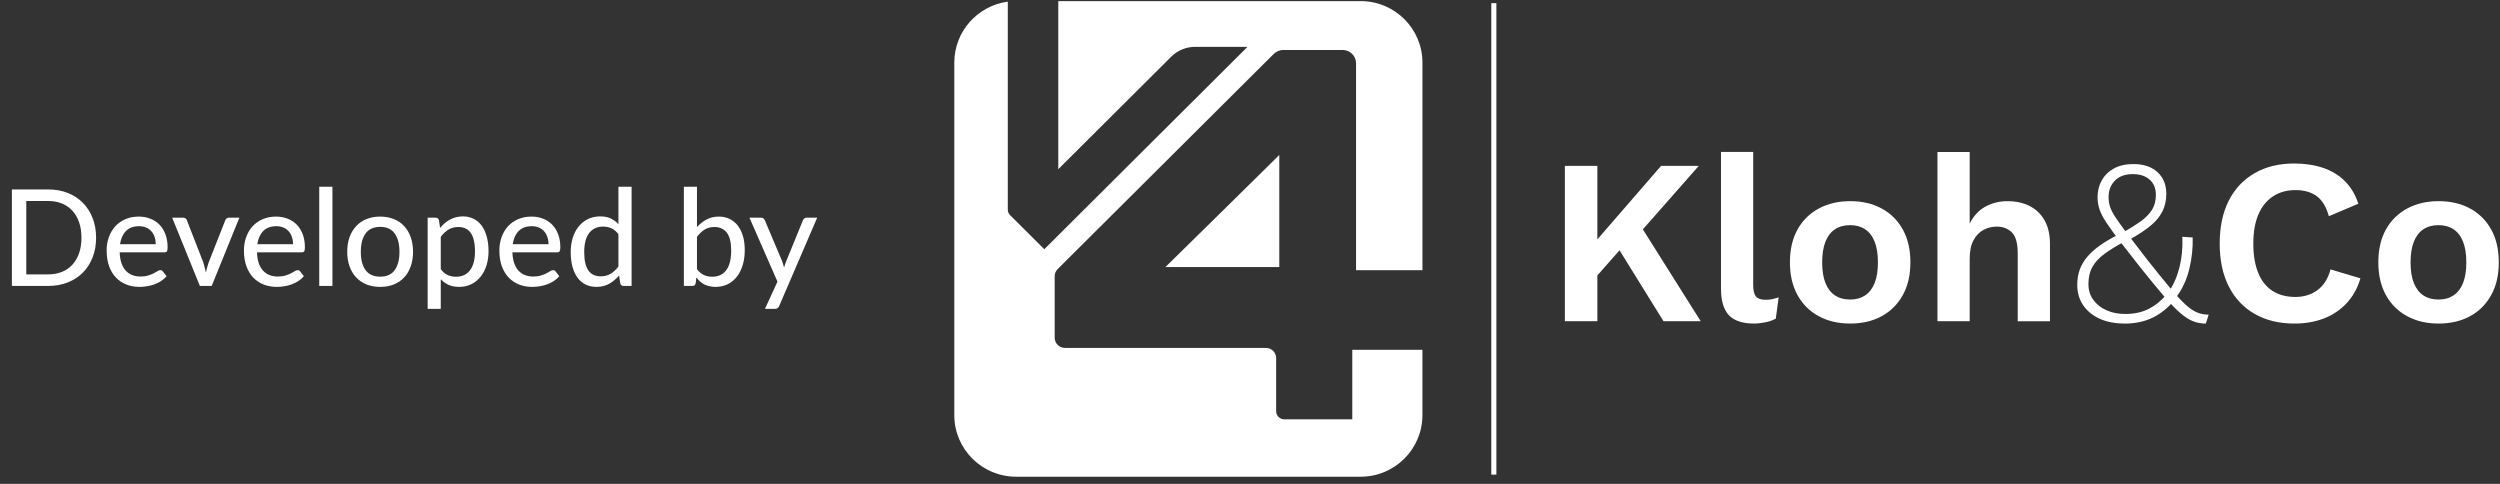
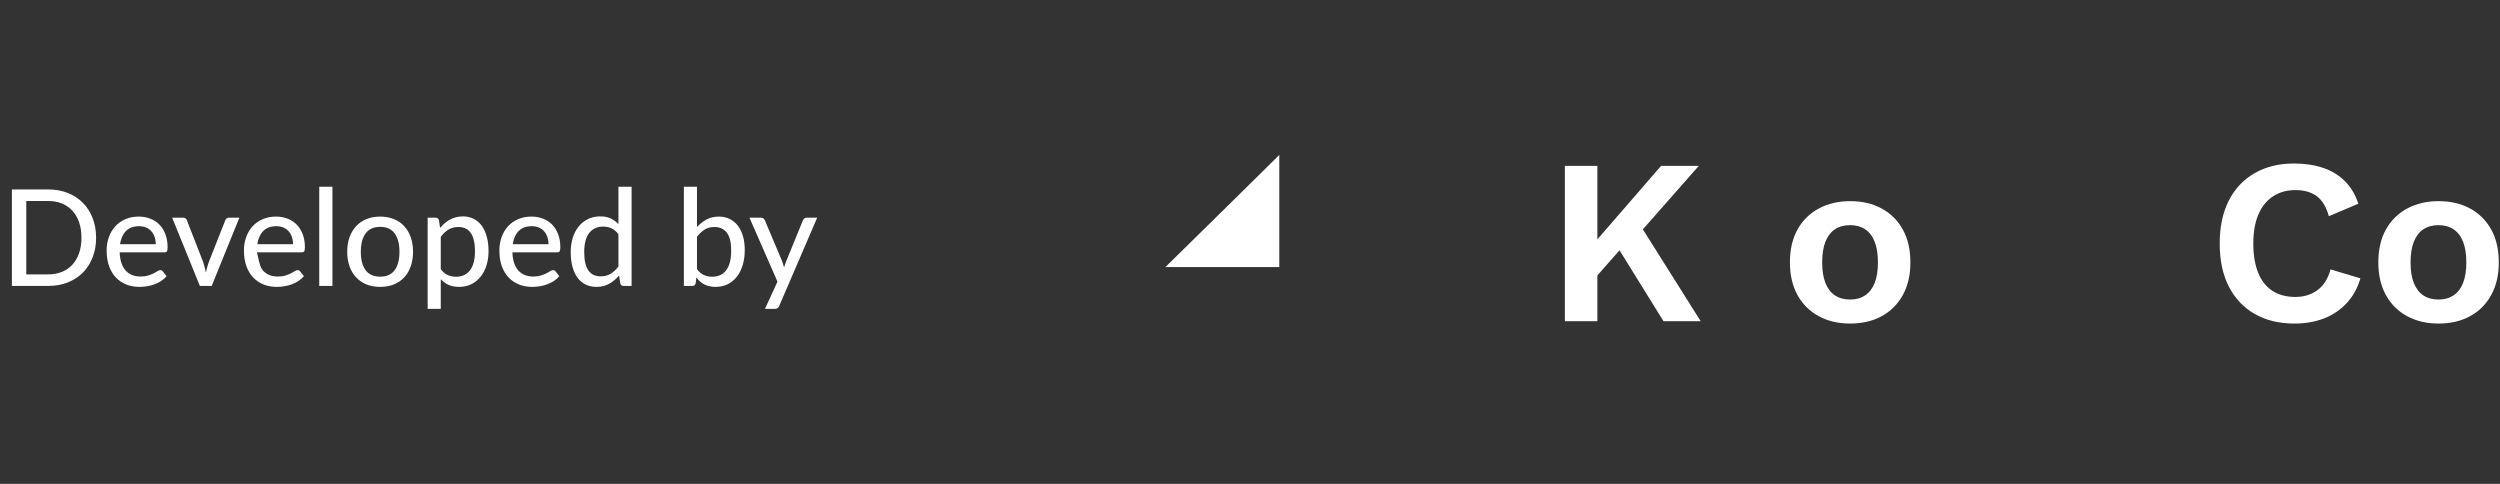
<svg xmlns="http://www.w3.org/2000/svg" width="186" height="36" viewBox="0 0 186 36" fill="none">
  <rect x="0" y="0" width="186" height="36" fill="#333333" stroke="none" />
-   <path d="M100.61 26.023V31.199H95.552C95.218 31.199 94.946 30.929 94.946 30.594V26.645C94.946 26.224 94.604 25.884 94.184 25.884H79.231C78.808 25.884 78.468 25.544 78.468 25.123V20.556C78.468 20.355 78.548 20.162 78.691 20.019L94.769 4.01C94.957 3.824 95.212 3.718 95.476 3.718H99.891C100.443 3.718 100.891 4.164 100.891 4.712V20.102H105.83V4.66C105.83 2.133 103.772 0.082 101.233 0.082H78.736V12.588L87.138 4.22C87.61 3.749 88.25 3.485 88.919 3.485H92.815L77.695 18.542L75.145 16.002C75.039 15.896 74.98 15.755 74.98 15.606V0.123C72.733 0.424 71 2.34 71 4.66V30.888C71 33.415 73.059 35.467 75.597 35.467H101.232C103.77 35.467 105.828 33.417 105.828 30.888V26.025H100.609L100.61 26.023Z" fill="white" />
  <path d="M86.706 19.87H95.179V11.526C95.199 11.526 86.706 19.87 86.706 19.87Z" fill="white" />
-   <path d="M111.331 0.234H110.952V35.312H111.331V0.234Z" fill="white" />
  <path d="M118.844 12.339V23.896H116.426V12.339H118.844ZM126.39 12.339L121.101 18.345L120.908 18.152L118.018 21.427L117.65 19.186L123.586 12.339H126.388H126.39ZM121.767 16.331L126.53 23.896H123.763L119.909 17.68L121.765 16.331H121.767Z" fill="white" />
-   <path d="M130.437 11.306V21.2C130.437 21.609 130.507 21.895 130.647 22.059C130.786 22.222 131.021 22.304 131.348 22.304C131.547 22.304 131.711 22.289 131.839 22.26C131.967 22.23 132.131 22.187 132.33 22.128L132.12 23.703C131.921 23.82 131.673 23.909 131.376 23.974C131.078 24.037 130.783 24.071 130.492 24.071C129.641 24.071 129.018 23.864 128.627 23.45C128.237 23.035 128.042 22.373 128.042 21.462V11.305H130.44L130.437 11.306Z" fill="white" />
  <path d="M137.652 14.966C138.539 14.966 139.318 15.146 139.989 15.509C140.661 15.871 141.185 16.39 141.564 17.067C141.944 17.744 142.133 18.562 142.133 19.518C142.133 20.474 141.944 21.277 141.564 21.962C141.185 22.644 140.659 23.167 139.989 23.529C139.318 23.892 138.539 24.072 137.652 24.072C136.765 24.072 136 23.892 135.324 23.529C134.647 23.167 134.119 22.644 133.739 21.962C133.36 21.279 133.17 20.465 133.17 19.518C133.17 18.572 133.36 17.744 133.739 17.067C134.119 16.39 134.647 15.871 135.324 15.509C136 15.146 136.778 14.966 137.652 14.966ZM137.652 16.751C137.207 16.751 136.832 16.853 136.523 17.058C136.214 17.262 135.978 17.569 135.815 17.977C135.651 18.386 135.569 18.899 135.569 19.518C135.569 20.137 135.651 20.651 135.815 21.06C135.978 21.469 136.214 21.776 136.523 21.978C136.832 22.183 137.209 22.285 137.652 22.285C138.094 22.285 138.455 22.183 138.764 21.978C139.073 21.774 139.309 21.467 139.472 21.06C139.636 20.652 139.718 20.137 139.718 19.518C139.718 18.899 139.636 18.386 139.472 17.977C139.309 17.567 139.073 17.262 138.764 17.058C138.455 16.853 138.083 16.751 137.652 16.751Z" fill="white" />
-   <path d="M144.147 23.896V11.307H146.546V16.631C146.827 16.071 147.212 15.652 147.701 15.379C148.192 15.106 148.746 14.968 149.366 14.968C149.985 14.968 150.513 15.085 150.985 15.318C151.458 15.552 151.831 15.904 152.107 16.378C152.38 16.85 152.518 17.443 152.518 18.156V23.9H150.119V18.857C150.119 18.098 149.972 17.575 149.68 17.289C149.388 17.003 149.014 16.859 148.558 16.859C148.22 16.859 147.896 16.938 147.586 17.096C147.277 17.254 147.026 17.51 146.833 17.866C146.639 18.223 146.545 18.691 146.545 19.275V23.898H144.146L144.147 23.896Z" fill="white" />
-   <path d="M158.052 24.071C157.351 24.071 156.739 23.952 156.213 23.712C155.686 23.472 155.279 23.138 154.987 22.706C154.695 22.275 154.548 21.773 154.548 21.2C154.548 20.78 154.61 20.4 154.732 20.062C154.855 19.723 155.041 19.405 155.292 19.108C155.543 18.81 155.857 18.528 156.239 18.258C156.618 17.99 157.064 17.726 157.578 17.47L158.015 17.259C158.505 16.979 158.926 16.715 159.275 16.464C159.625 16.212 159.9 15.932 160.099 15.623C160.298 15.314 160.397 14.937 160.397 14.494C160.397 14.016 160.242 13.639 159.934 13.366C159.625 13.092 159.207 12.954 158.682 12.954C158.109 12.954 157.667 13.114 157.351 13.436C157.036 13.758 156.878 14.163 156.878 14.652C156.878 14.898 156.91 15.128 156.975 15.344C157.038 15.56 157.17 15.824 157.369 16.133C157.568 16.441 157.86 16.85 158.245 17.358C158.63 17.866 159.143 18.533 159.787 19.363C160.464 20.214 161.027 20.91 161.477 21.447C161.925 21.985 162.306 22.394 162.615 22.673C162.924 22.954 163.21 23.145 163.474 23.251C163.737 23.357 164.019 23.409 164.324 23.409L164.114 24.075C163.787 24.075 163.478 24.019 163.186 23.909C162.894 23.8 162.574 23.595 162.223 23.298C161.873 23 161.458 22.57 160.979 22.011C160.499 21.451 159.911 20.733 159.21 19.857C158.591 19.074 158.081 18.422 157.678 17.895C157.274 17.371 156.955 16.927 156.715 16.564C156.475 16.201 156.306 15.876 156.207 15.584C156.108 15.292 156.058 14.983 156.058 14.656C156.058 14.212 156.16 13.804 156.365 13.431C156.57 13.057 156.869 12.759 157.267 12.538C157.663 12.317 158.154 12.205 158.738 12.205C159.229 12.205 159.655 12.293 160.017 12.467C160.38 12.642 160.663 12.897 160.867 13.23C161.072 13.563 161.174 13.957 161.174 14.412C161.174 14.903 161.077 15.34 160.886 15.725C160.692 16.11 160.399 16.467 160.002 16.793C159.604 17.12 159.086 17.464 158.444 17.825L158.076 17.964C157.481 18.28 156.982 18.585 156.579 18.883C156.175 19.18 155.876 19.504 155.677 19.855C155.478 20.205 155.379 20.633 155.379 21.135C155.379 21.59 155.502 21.985 155.748 22.318C155.993 22.651 156.319 22.907 156.728 23.087C157.137 23.268 157.598 23.359 158.111 23.359C158.812 23.359 159.413 23.225 159.915 22.955C160.417 22.688 160.854 22.32 161.228 21.853L161.351 21.713C161.713 21.187 161.981 20.575 162.156 19.874C162.331 19.173 162.401 18.422 162.366 17.615L163.136 17.667C163.158 18.45 163.074 19.234 162.881 20.023C162.688 20.811 162.364 21.509 161.909 22.115L161.75 22.342C161.341 22.868 160.832 23.288 160.218 23.603C159.606 23.917 158.885 24.075 158.055 24.075L158.052 24.071Z" fill="white" />
  <path d="M175.616 20.709C175.394 21.456 175.043 22.081 174.565 22.583C174.085 23.085 173.52 23.459 172.867 23.705C172.214 23.95 171.495 24.073 170.714 24.073C169.57 24.073 168.581 23.833 167.746 23.355C166.911 22.877 166.269 22.193 165.819 21.306C165.369 20.419 165.146 19.357 165.146 18.119C165.146 16.88 165.371 15.818 165.819 14.931C166.269 14.044 166.911 13.362 167.746 12.882C168.581 12.404 169.559 12.164 170.678 12.164C171.472 12.164 172.19 12.272 172.832 12.488C173.473 12.703 174.02 13.036 174.468 13.486C174.916 13.936 175.247 14.494 175.458 15.158L173.269 16.086C173.07 15.385 172.767 14.886 172.358 14.589C171.949 14.291 171.424 14.143 170.783 14.143C170.141 14.143 169.6 14.295 169.128 14.598C168.655 14.901 168.289 15.35 168.032 15.937C167.776 16.527 167.647 17.254 167.647 18.117C167.647 18.98 167.766 19.692 168.006 20.289C168.246 20.884 168.599 21.334 169.066 21.637C169.533 21.94 170.106 22.093 170.783 22.093C171.413 22.093 171.958 21.923 172.419 21.585C172.88 21.246 173.204 20.733 173.39 20.043L175.614 20.709H175.616Z" fill="white" />
  <path d="M181.429 14.966C182.316 14.966 183.095 15.146 183.766 15.509C184.438 15.871 184.962 16.39 185.341 17.067C185.721 17.744 185.91 18.562 185.91 19.518C185.91 20.474 185.721 21.277 185.341 21.962C184.962 22.644 184.436 23.167 183.766 23.529C183.095 23.892 182.316 24.072 181.429 24.072C180.542 24.072 179.777 23.892 179.101 23.529C178.424 23.167 177.896 22.644 177.516 21.962C177.137 21.279 176.947 20.465 176.947 19.518C176.947 18.572 177.137 17.744 177.516 17.067C177.896 16.39 178.424 15.871 179.101 15.509C179.777 15.146 180.555 14.966 181.429 14.966ZM181.429 16.751C180.984 16.751 180.609 16.853 180.3 17.058C179.991 17.262 179.755 17.569 179.591 17.977C179.428 18.386 179.346 18.899 179.346 19.518C179.346 20.137 179.428 20.651 179.591 21.06C179.755 21.469 179.991 21.776 180.3 21.978C180.609 22.183 180.986 22.285 181.429 22.285C181.871 22.285 182.232 22.183 182.541 21.978C182.85 21.774 183.086 21.467 183.249 21.06C183.413 20.652 183.495 20.137 183.495 19.518C183.495 18.899 183.413 18.386 183.249 17.977C183.086 17.567 182.85 17.262 182.541 17.058C182.232 16.853 181.86 16.751 181.429 16.751Z" fill="white" />
-   <path d="M7.15 17.684C7.15 18.221 7.063 18.709 6.89 19.149C6.72 19.589 6.478 19.968 6.165 20.284C5.852 20.598 5.477 20.841 5.04 21.014C4.603 21.188 4.118 21.274 3.585 21.274H0.885V14.094H3.585C4.118 14.094 4.603 14.181 5.04 14.354C5.477 14.528 5.852 14.773 6.165 15.089C6.478 15.403 6.72 15.781 6.89 16.224C7.063 16.664 7.15 17.151 7.15 17.684ZM6.06 17.684C6.06 17.258 6.002 16.876 5.885 16.539C5.768 16.199 5.602 15.913 5.385 15.679C5.172 15.443 4.912 15.263 4.605 15.139C4.302 15.016 3.962 14.954 3.585 14.954H1.955V20.414H3.585C3.962 20.414 4.302 20.353 4.605 20.229C4.912 20.106 5.172 19.928 5.385 19.694C5.602 19.458 5.768 19.171 5.885 18.834C6.002 18.498 6.06 18.114 6.06 17.684ZM11.589 18.169C11.589 17.976 11.561 17.798 11.504 17.634C11.451 17.471 11.371 17.329 11.264 17.209C11.157 17.089 11.027 16.996 10.874 16.929C10.721 16.863 10.544 16.829 10.344 16.829C9.934 16.829 9.611 16.948 9.374 17.184C9.141 17.421 8.992 17.749 8.929 18.169H11.589ZM12.394 20.549C12.274 20.689 12.136 20.811 11.979 20.914C11.822 21.014 11.656 21.096 11.479 21.159C11.302 21.223 11.119 21.269 10.929 21.299C10.742 21.329 10.557 21.344 10.374 21.344C10.024 21.344 9.699 21.286 9.399 21.169C9.102 21.049 8.844 20.876 8.624 20.649C8.407 20.419 8.237 20.136 8.114 19.799C7.994 19.459 7.934 19.069 7.934 18.629C7.934 18.276 7.989 17.948 8.099 17.644C8.209 17.338 8.366 17.071 8.569 16.844C8.776 16.618 9.027 16.439 9.324 16.309C9.621 16.179 9.954 16.114 10.324 16.114C10.634 16.114 10.919 16.166 11.179 16.269C11.442 16.369 11.669 16.516 11.859 16.709C12.049 16.903 12.197 17.141 12.304 17.424C12.414 17.708 12.469 18.031 12.469 18.394C12.469 18.544 12.452 18.646 12.419 18.699C12.386 18.749 12.324 18.774 12.234 18.774H8.904C8.914 19.078 8.957 19.343 9.034 19.569C9.111 19.793 9.216 19.979 9.349 20.129C9.486 20.279 9.647 20.391 9.834 20.464C10.021 20.538 10.229 20.574 10.459 20.574C10.676 20.574 10.862 20.549 11.019 20.499C11.179 20.449 11.316 20.396 11.429 20.339C11.546 20.279 11.642 20.224 11.719 20.174C11.799 20.124 11.869 20.099 11.929 20.099C12.009 20.099 12.071 20.129 12.114 20.189L12.394 20.549ZM17.81 16.194L15.75 21.274H14.87L12.81 16.194H13.615C13.691 16.194 13.755 16.213 13.805 16.249C13.855 16.286 13.888 16.333 13.905 16.389L15.12 19.509C15.163 19.639 15.2 19.769 15.23 19.899C15.263 20.026 15.293 20.153 15.32 20.279C15.347 20.153 15.377 20.026 15.41 19.899C15.443 19.773 15.483 19.643 15.53 19.509L16.76 16.389C16.78 16.333 16.815 16.286 16.865 16.249C16.915 16.213 16.975 16.194 17.045 16.194H17.81ZM21.804 18.169C21.804 17.976 21.776 17.798 21.719 17.634C21.666 17.471 21.586 17.329 21.479 17.209C21.372 17.089 21.242 16.996 21.089 16.929C20.936 16.863 20.759 16.829 20.559 16.829C20.149 16.829 19.826 16.948 19.589 17.184C19.356 17.421 19.207 17.749 19.144 18.169H21.804ZM22.609 20.549C22.489 20.689 22.351 20.811 22.194 20.914C22.037 21.014 21.871 21.096 21.694 21.159C21.517 21.223 21.334 21.269 21.144 21.299C20.957 21.329 20.772 21.344 20.589 21.344C20.239 21.344 19.914 21.286 19.614 21.169C19.317 21.049 19.059 20.876 18.839 20.649C18.622 20.419 18.452 20.136 18.329 19.799C18.209 19.459 18.149 19.069 18.149 18.629C18.149 18.276 18.204 17.948 18.314 17.644C18.424 17.338 18.581 17.071 18.784 16.844C18.991 16.618 19.242 16.439 19.539 16.309C19.836 16.179 20.169 16.114 20.539 16.114C20.849 16.114 21.134 16.166 21.394 16.269C21.657 16.369 21.884 16.516 22.074 16.709C22.264 16.903 22.412 17.141 22.519 17.424C22.629 17.708 22.684 18.031 22.684 18.394C22.684 18.544 22.667 18.646 22.634 18.699C22.601 18.749 22.539 18.774 22.449 18.774H19.119C19.129 19.078 19.172 19.343 19.249 19.569C19.326 19.793 19.431 19.979 19.564 20.129C19.701 20.279 19.862 20.391 20.049 20.464C20.236 20.538 20.444 20.574 20.674 20.574C20.891 20.574 21.077 20.549 21.234 20.499C21.394 20.449 21.531 20.396 21.644 20.339C21.761 20.279 21.857 20.224 21.934 20.174C22.014 20.124 22.084 20.099 22.144 20.099C22.224 20.099 22.286 20.129 22.329 20.189L22.609 20.549ZM24.732 13.894V21.274H23.752V13.894H24.732ZM28.29 16.114C28.663 16.114 29 16.176 29.299 16.299C29.603 16.419 29.86 16.594 30.07 16.824C30.283 17.051 30.446 17.326 30.559 17.649C30.673 17.969 30.73 18.329 30.73 18.729C30.73 19.129 30.673 19.491 30.559 19.814C30.446 20.138 30.283 20.413 30.07 20.639C29.86 20.866 29.603 21.041 29.299 21.164C29 21.284 28.663 21.344 28.29 21.344C27.913 21.344 27.573 21.284 27.27 21.164C26.97 21.041 26.713 20.866 26.5 20.639C26.286 20.413 26.121 20.138 26.005 19.814C25.891 19.491 25.834 19.129 25.834 18.729C25.834 18.329 25.891 17.969 26.005 17.649C26.121 17.326 26.286 17.051 26.5 16.824C26.713 16.594 26.97 16.419 27.27 16.299C27.573 16.176 27.913 16.114 28.29 16.114ZM28.29 20.584C28.77 20.584 29.128 20.423 29.364 20.099C29.601 19.776 29.72 19.321 29.72 18.734C29.72 18.148 29.601 17.693 29.364 17.369C29.128 17.043 28.77 16.879 28.29 16.879C27.803 16.879 27.439 17.043 27.2 17.369C26.963 17.693 26.845 18.148 26.845 18.734C26.845 19.321 26.963 19.776 27.2 20.099C27.439 20.423 27.803 20.584 28.29 20.584ZM32.793 20.024C32.953 20.234 33.124 20.381 33.308 20.464C33.495 20.548 33.703 20.589 33.933 20.589C34.38 20.589 34.724 20.429 34.968 20.109C35.215 19.786 35.338 19.316 35.338 18.699C35.338 18.376 35.309 18.101 35.253 17.874C35.2 17.644 35.12 17.458 35.013 17.314C34.91 17.168 34.781 17.061 34.628 16.994C34.474 16.924 34.301 16.889 34.108 16.889C33.825 16.889 33.578 16.953 33.368 17.079C33.161 17.206 32.969 17.386 32.793 17.619V20.024ZM32.743 16.954C32.849 16.828 32.963 16.713 33.083 16.609C33.206 16.503 33.338 16.413 33.478 16.339C33.618 16.263 33.766 16.204 33.923 16.164C34.083 16.121 34.253 16.099 34.433 16.099C34.723 16.099 34.984 16.156 35.218 16.269C35.455 16.383 35.656 16.549 35.823 16.769C35.989 16.989 36.118 17.261 36.208 17.584C36.301 17.908 36.348 18.279 36.348 18.699C36.348 19.076 36.296 19.426 36.193 19.749C36.093 20.069 35.948 20.348 35.758 20.584C35.571 20.821 35.341 21.008 35.068 21.144C34.798 21.278 34.493 21.344 34.153 21.344C33.849 21.344 33.59 21.294 33.373 21.194C33.156 21.094 32.963 20.954 32.793 20.774V22.979H31.818V16.194H32.403C32.539 16.194 32.624 16.259 32.658 16.389L32.743 16.954ZM40.808 18.169C40.808 17.976 40.779 17.798 40.723 17.634C40.669 17.471 40.59 17.329 40.483 17.209C40.376 17.089 40.246 16.996 40.093 16.929C39.94 16.863 39.763 16.829 39.563 16.829C39.153 16.829 38.83 16.948 38.593 17.184C38.359 17.421 38.211 17.749 38.148 18.169H40.808ZM41.613 20.549C41.493 20.689 41.355 20.811 41.198 20.914C41.041 21.014 40.874 21.096 40.698 21.159C40.521 21.223 40.338 21.269 40.148 21.299C39.961 21.329 39.776 21.344 39.593 21.344C39.243 21.344 38.918 21.286 38.618 21.169C38.321 21.049 38.063 20.876 37.843 20.649C37.626 20.419 37.456 20.136 37.333 19.799C37.213 19.459 37.153 19.069 37.153 18.629C37.153 18.276 37.208 17.948 37.318 17.644C37.428 17.338 37.584 17.071 37.788 16.844C37.995 16.618 38.246 16.439 38.543 16.309C38.84 16.179 39.173 16.114 39.543 16.114C39.853 16.114 40.138 16.166 40.398 16.269C40.661 16.369 40.888 16.516 41.078 16.709C41.268 16.903 41.416 17.141 41.523 17.424C41.633 17.708 41.688 18.031 41.688 18.394C41.688 18.544 41.671 18.646 41.638 18.699C41.605 18.749 41.543 18.774 41.453 18.774H38.123C38.133 19.078 38.176 19.343 38.253 19.569C38.33 19.793 38.434 19.979 38.568 20.129C38.705 20.279 38.866 20.391 39.053 20.464C39.239 20.538 39.448 20.574 39.678 20.574C39.895 20.574 40.081 20.549 40.238 20.499C40.398 20.449 40.535 20.396 40.648 20.339C40.764 20.279 40.861 20.224 40.938 20.174C41.018 20.124 41.088 20.099 41.148 20.099C41.228 20.099 41.289 20.129 41.333 20.189L41.613 20.549ZM46.011 17.424C45.851 17.214 45.677 17.068 45.491 16.984C45.307 16.901 45.101 16.859 44.871 16.859C44.424 16.859 44.077 17.021 43.831 17.344C43.587 17.664 43.466 18.133 43.466 18.749C43.466 19.073 43.492 19.349 43.546 19.579C43.602 19.806 43.682 19.993 43.786 20.139C43.892 20.283 44.022 20.389 44.176 20.459C44.329 20.526 44.502 20.559 44.696 20.559C44.979 20.559 45.224 20.496 45.431 20.369C45.637 20.243 45.831 20.064 46.011 19.834V17.424ZM46.991 13.894V21.274H46.401C46.264 21.274 46.179 21.209 46.146 21.079L46.061 20.494C45.844 20.751 45.597 20.958 45.321 21.114C45.047 21.268 44.731 21.344 44.371 21.344C44.081 21.344 43.817 21.288 43.581 21.174C43.347 21.061 43.147 20.896 42.981 20.679C42.814 20.459 42.686 20.188 42.596 19.864C42.506 19.541 42.461 19.169 42.461 18.749C42.461 18.373 42.511 18.023 42.611 17.699C42.711 17.376 42.856 17.096 43.046 16.859C43.236 16.623 43.466 16.438 43.736 16.304C44.006 16.168 44.311 16.099 44.651 16.099C44.957 16.099 45.217 16.149 45.431 16.249C45.647 16.349 45.841 16.491 46.011 16.674V13.894H46.991ZM51.855 20.024C52.015 20.234 52.189 20.381 52.375 20.464C52.562 20.548 52.765 20.589 52.985 20.589C53.439 20.589 53.787 20.428 54.03 20.104C54.277 19.781 54.4 19.293 54.4 18.639C54.4 18.036 54.292 17.594 54.075 17.314C53.859 17.031 53.552 16.889 53.155 16.889C52.875 16.889 52.632 16.953 52.425 17.079C52.222 17.206 52.032 17.386 51.855 17.619V20.024ZM51.855 16.894C52.065 16.661 52.304 16.473 52.57 16.329C52.837 16.186 53.14 16.114 53.48 16.114C53.777 16.114 54.044 16.173 54.28 16.289C54.52 16.403 54.724 16.568 54.89 16.784C55.057 16.998 55.185 17.258 55.275 17.564C55.365 17.871 55.41 18.218 55.41 18.604C55.41 19.014 55.359 19.388 55.255 19.724C55.155 20.061 55.01 20.349 54.82 20.589C54.634 20.829 54.405 21.016 54.135 21.149C53.865 21.279 53.562 21.344 53.225 21.344C53.062 21.344 52.912 21.328 52.775 21.294C52.639 21.264 52.512 21.219 52.395 21.159C52.282 21.099 52.177 21.026 52.08 20.939C51.984 20.853 51.892 20.754 51.805 20.644L51.76 21.069C51.734 21.206 51.65 21.274 51.51 21.274H50.88V13.894H51.855V16.894ZM60.799 16.194L57.979 22.749C57.949 22.823 57.909 22.879 57.859 22.919C57.809 22.959 57.736 22.979 57.639 22.979H56.914L57.844 20.954L55.759 16.194H56.609C56.692 16.194 56.757 16.214 56.804 16.254C56.85 16.294 56.884 16.339 56.904 16.389L58.194 19.439C58.221 19.516 58.245 19.594 58.269 19.674C58.295 19.751 58.317 19.828 58.334 19.904C58.357 19.824 58.382 19.746 58.409 19.669C58.435 19.589 58.464 19.511 58.494 19.434L59.739 16.389C59.762 16.333 59.799 16.286 59.849 16.249C59.899 16.213 59.956 16.194 60.019 16.194H60.799Z" fill="white" />
+   <path d="M7.15 17.684C7.15 18.221 7.063 18.709 6.89 19.149C6.72 19.589 6.478 19.968 6.165 20.284C5.852 20.598 5.477 20.841 5.04 21.014C4.603 21.188 4.118 21.274 3.585 21.274H0.885V14.094H3.585C4.118 14.094 4.603 14.181 5.04 14.354C5.477 14.528 5.852 14.773 6.165 15.089C6.478 15.403 6.72 15.781 6.89 16.224C7.063 16.664 7.15 17.151 7.15 17.684ZM6.06 17.684C6.06 17.258 6.002 16.876 5.885 16.539C5.768 16.199 5.602 15.913 5.385 15.679C5.172 15.443 4.912 15.263 4.605 15.139C4.302 15.016 3.962 14.954 3.585 14.954H1.955V20.414H3.585C3.962 20.414 4.302 20.353 4.605 20.229C4.912 20.106 5.172 19.928 5.385 19.694C5.602 19.458 5.768 19.171 5.885 18.834C6.002 18.498 6.06 18.114 6.06 17.684ZM11.589 18.169C11.589 17.976 11.561 17.798 11.504 17.634C11.451 17.471 11.371 17.329 11.264 17.209C11.157 17.089 11.027 16.996 10.874 16.929C10.721 16.863 10.544 16.829 10.344 16.829C9.934 16.829 9.611 16.948 9.374 17.184C9.141 17.421 8.992 17.749 8.929 18.169H11.589ZM12.394 20.549C12.274 20.689 12.136 20.811 11.979 20.914C11.822 21.014 11.656 21.096 11.479 21.159C11.302 21.223 11.119 21.269 10.929 21.299C10.742 21.329 10.557 21.344 10.374 21.344C10.024 21.344 9.699 21.286 9.399 21.169C9.102 21.049 8.844 20.876 8.624 20.649C8.407 20.419 8.237 20.136 8.114 19.799C7.994 19.459 7.934 19.069 7.934 18.629C7.934 18.276 7.989 17.948 8.099 17.644C8.209 17.338 8.366 17.071 8.569 16.844C8.776 16.618 9.027 16.439 9.324 16.309C9.621 16.179 9.954 16.114 10.324 16.114C10.634 16.114 10.919 16.166 11.179 16.269C11.442 16.369 11.669 16.516 11.859 16.709C12.049 16.903 12.197 17.141 12.304 17.424C12.414 17.708 12.469 18.031 12.469 18.394C12.469 18.544 12.452 18.646 12.419 18.699C12.386 18.749 12.324 18.774 12.234 18.774H8.904C8.914 19.078 8.957 19.343 9.034 19.569C9.111 19.793 9.216 19.979 9.349 20.129C9.486 20.279 9.647 20.391 9.834 20.464C10.021 20.538 10.229 20.574 10.459 20.574C10.676 20.574 10.862 20.549 11.019 20.499C11.179 20.449 11.316 20.396 11.429 20.339C11.546 20.279 11.642 20.224 11.719 20.174C11.799 20.124 11.869 20.099 11.929 20.099C12.009 20.099 12.071 20.129 12.114 20.189L12.394 20.549ZM17.81 16.194L15.75 21.274H14.87L12.81 16.194H13.615C13.691 16.194 13.755 16.213 13.805 16.249C13.855 16.286 13.888 16.333 13.905 16.389L15.12 19.509C15.163 19.639 15.2 19.769 15.23 19.899C15.263 20.026 15.293 20.153 15.32 20.279C15.347 20.153 15.377 20.026 15.41 19.899C15.443 19.773 15.483 19.643 15.53 19.509L16.76 16.389C16.78 16.333 16.815 16.286 16.865 16.249C16.915 16.213 16.975 16.194 17.045 16.194H17.81ZM21.804 18.169C21.804 17.976 21.776 17.798 21.719 17.634C21.666 17.471 21.586 17.329 21.479 17.209C21.372 17.089 21.242 16.996 21.089 16.929C20.936 16.863 20.759 16.829 20.559 16.829C20.149 16.829 19.826 16.948 19.589 17.184C19.356 17.421 19.207 17.749 19.144 18.169H21.804ZM22.609 20.549C22.489 20.689 22.351 20.811 22.194 20.914C22.037 21.014 21.871 21.096 21.694 21.159C21.517 21.223 21.334 21.269 21.144 21.299C20.957 21.329 20.772 21.344 20.589 21.344C20.239 21.344 19.914 21.286 19.614 21.169C19.317 21.049 19.059 20.876 18.839 20.649C18.622 20.419 18.452 20.136 18.329 19.799C18.209 19.459 18.149 19.069 18.149 18.629C18.149 18.276 18.204 17.948 18.314 17.644C18.424 17.338 18.581 17.071 18.784 16.844C18.991 16.618 19.242 16.439 19.539 16.309C19.836 16.179 20.169 16.114 20.539 16.114C20.849 16.114 21.134 16.166 21.394 16.269C21.657 16.369 21.884 16.516 22.074 16.709C22.264 16.903 22.412 17.141 22.519 17.424C22.629 17.708 22.684 18.031 22.684 18.394C22.684 18.544 22.667 18.646 22.634 18.699C22.601 18.749 22.539 18.774 22.449 18.774H19.119C19.326 19.793 19.431 19.979 19.564 20.129C19.701 20.279 19.862 20.391 20.049 20.464C20.236 20.538 20.444 20.574 20.674 20.574C20.891 20.574 21.077 20.549 21.234 20.499C21.394 20.449 21.531 20.396 21.644 20.339C21.761 20.279 21.857 20.224 21.934 20.174C22.014 20.124 22.084 20.099 22.144 20.099C22.224 20.099 22.286 20.129 22.329 20.189L22.609 20.549ZM24.732 13.894V21.274H23.752V13.894H24.732ZM28.29 16.114C28.663 16.114 29 16.176 29.299 16.299C29.603 16.419 29.86 16.594 30.07 16.824C30.283 17.051 30.446 17.326 30.559 17.649C30.673 17.969 30.73 18.329 30.73 18.729C30.73 19.129 30.673 19.491 30.559 19.814C30.446 20.138 30.283 20.413 30.07 20.639C29.86 20.866 29.603 21.041 29.299 21.164C29 21.284 28.663 21.344 28.29 21.344C27.913 21.344 27.573 21.284 27.27 21.164C26.97 21.041 26.713 20.866 26.5 20.639C26.286 20.413 26.121 20.138 26.005 19.814C25.891 19.491 25.834 19.129 25.834 18.729C25.834 18.329 25.891 17.969 26.005 17.649C26.121 17.326 26.286 17.051 26.5 16.824C26.713 16.594 26.97 16.419 27.27 16.299C27.573 16.176 27.913 16.114 28.29 16.114ZM28.29 20.584C28.77 20.584 29.128 20.423 29.364 20.099C29.601 19.776 29.72 19.321 29.72 18.734C29.72 18.148 29.601 17.693 29.364 17.369C29.128 17.043 28.77 16.879 28.29 16.879C27.803 16.879 27.439 17.043 27.2 17.369C26.963 17.693 26.845 18.148 26.845 18.734C26.845 19.321 26.963 19.776 27.2 20.099C27.439 20.423 27.803 20.584 28.29 20.584ZM32.793 20.024C32.953 20.234 33.124 20.381 33.308 20.464C33.495 20.548 33.703 20.589 33.933 20.589C34.38 20.589 34.724 20.429 34.968 20.109C35.215 19.786 35.338 19.316 35.338 18.699C35.338 18.376 35.309 18.101 35.253 17.874C35.2 17.644 35.12 17.458 35.013 17.314C34.91 17.168 34.781 17.061 34.628 16.994C34.474 16.924 34.301 16.889 34.108 16.889C33.825 16.889 33.578 16.953 33.368 17.079C33.161 17.206 32.969 17.386 32.793 17.619V20.024ZM32.743 16.954C32.849 16.828 32.963 16.713 33.083 16.609C33.206 16.503 33.338 16.413 33.478 16.339C33.618 16.263 33.766 16.204 33.923 16.164C34.083 16.121 34.253 16.099 34.433 16.099C34.723 16.099 34.984 16.156 35.218 16.269C35.455 16.383 35.656 16.549 35.823 16.769C35.989 16.989 36.118 17.261 36.208 17.584C36.301 17.908 36.348 18.279 36.348 18.699C36.348 19.076 36.296 19.426 36.193 19.749C36.093 20.069 35.948 20.348 35.758 20.584C35.571 20.821 35.341 21.008 35.068 21.144C34.798 21.278 34.493 21.344 34.153 21.344C33.849 21.344 33.59 21.294 33.373 21.194C33.156 21.094 32.963 20.954 32.793 20.774V22.979H31.818V16.194H32.403C32.539 16.194 32.624 16.259 32.658 16.389L32.743 16.954ZM40.808 18.169C40.808 17.976 40.779 17.798 40.723 17.634C40.669 17.471 40.59 17.329 40.483 17.209C40.376 17.089 40.246 16.996 40.093 16.929C39.94 16.863 39.763 16.829 39.563 16.829C39.153 16.829 38.83 16.948 38.593 17.184C38.359 17.421 38.211 17.749 38.148 18.169H40.808ZM41.613 20.549C41.493 20.689 41.355 20.811 41.198 20.914C41.041 21.014 40.874 21.096 40.698 21.159C40.521 21.223 40.338 21.269 40.148 21.299C39.961 21.329 39.776 21.344 39.593 21.344C39.243 21.344 38.918 21.286 38.618 21.169C38.321 21.049 38.063 20.876 37.843 20.649C37.626 20.419 37.456 20.136 37.333 19.799C37.213 19.459 37.153 19.069 37.153 18.629C37.153 18.276 37.208 17.948 37.318 17.644C37.428 17.338 37.584 17.071 37.788 16.844C37.995 16.618 38.246 16.439 38.543 16.309C38.84 16.179 39.173 16.114 39.543 16.114C39.853 16.114 40.138 16.166 40.398 16.269C40.661 16.369 40.888 16.516 41.078 16.709C41.268 16.903 41.416 17.141 41.523 17.424C41.633 17.708 41.688 18.031 41.688 18.394C41.688 18.544 41.671 18.646 41.638 18.699C41.605 18.749 41.543 18.774 41.453 18.774H38.123C38.133 19.078 38.176 19.343 38.253 19.569C38.33 19.793 38.434 19.979 38.568 20.129C38.705 20.279 38.866 20.391 39.053 20.464C39.239 20.538 39.448 20.574 39.678 20.574C39.895 20.574 40.081 20.549 40.238 20.499C40.398 20.449 40.535 20.396 40.648 20.339C40.764 20.279 40.861 20.224 40.938 20.174C41.018 20.124 41.088 20.099 41.148 20.099C41.228 20.099 41.289 20.129 41.333 20.189L41.613 20.549ZM46.011 17.424C45.851 17.214 45.677 17.068 45.491 16.984C45.307 16.901 45.101 16.859 44.871 16.859C44.424 16.859 44.077 17.021 43.831 17.344C43.587 17.664 43.466 18.133 43.466 18.749C43.466 19.073 43.492 19.349 43.546 19.579C43.602 19.806 43.682 19.993 43.786 20.139C43.892 20.283 44.022 20.389 44.176 20.459C44.329 20.526 44.502 20.559 44.696 20.559C44.979 20.559 45.224 20.496 45.431 20.369C45.637 20.243 45.831 20.064 46.011 19.834V17.424ZM46.991 13.894V21.274H46.401C46.264 21.274 46.179 21.209 46.146 21.079L46.061 20.494C45.844 20.751 45.597 20.958 45.321 21.114C45.047 21.268 44.731 21.344 44.371 21.344C44.081 21.344 43.817 21.288 43.581 21.174C43.347 21.061 43.147 20.896 42.981 20.679C42.814 20.459 42.686 20.188 42.596 19.864C42.506 19.541 42.461 19.169 42.461 18.749C42.461 18.373 42.511 18.023 42.611 17.699C42.711 17.376 42.856 17.096 43.046 16.859C43.236 16.623 43.466 16.438 43.736 16.304C44.006 16.168 44.311 16.099 44.651 16.099C44.957 16.099 45.217 16.149 45.431 16.249C45.647 16.349 45.841 16.491 46.011 16.674V13.894H46.991ZM51.855 20.024C52.015 20.234 52.189 20.381 52.375 20.464C52.562 20.548 52.765 20.589 52.985 20.589C53.439 20.589 53.787 20.428 54.03 20.104C54.277 19.781 54.4 19.293 54.4 18.639C54.4 18.036 54.292 17.594 54.075 17.314C53.859 17.031 53.552 16.889 53.155 16.889C52.875 16.889 52.632 16.953 52.425 17.079C52.222 17.206 52.032 17.386 51.855 17.619V20.024ZM51.855 16.894C52.065 16.661 52.304 16.473 52.57 16.329C52.837 16.186 53.14 16.114 53.48 16.114C53.777 16.114 54.044 16.173 54.28 16.289C54.52 16.403 54.724 16.568 54.89 16.784C55.057 16.998 55.185 17.258 55.275 17.564C55.365 17.871 55.41 18.218 55.41 18.604C55.41 19.014 55.359 19.388 55.255 19.724C55.155 20.061 55.01 20.349 54.82 20.589C54.634 20.829 54.405 21.016 54.135 21.149C53.865 21.279 53.562 21.344 53.225 21.344C53.062 21.344 52.912 21.328 52.775 21.294C52.639 21.264 52.512 21.219 52.395 21.159C52.282 21.099 52.177 21.026 52.08 20.939C51.984 20.853 51.892 20.754 51.805 20.644L51.76 21.069C51.734 21.206 51.65 21.274 51.51 21.274H50.88V13.894H51.855V16.894ZM60.799 16.194L57.979 22.749C57.949 22.823 57.909 22.879 57.859 22.919C57.809 22.959 57.736 22.979 57.639 22.979H56.914L57.844 20.954L55.759 16.194H56.609C56.692 16.194 56.757 16.214 56.804 16.254C56.85 16.294 56.884 16.339 56.904 16.389L58.194 19.439C58.221 19.516 58.245 19.594 58.269 19.674C58.295 19.751 58.317 19.828 58.334 19.904C58.357 19.824 58.382 19.746 58.409 19.669C58.435 19.589 58.464 19.511 58.494 19.434L59.739 16.389C59.762 16.333 59.799 16.286 59.849 16.249C59.899 16.213 59.956 16.194 60.019 16.194H60.799Z" fill="white" />
</svg>